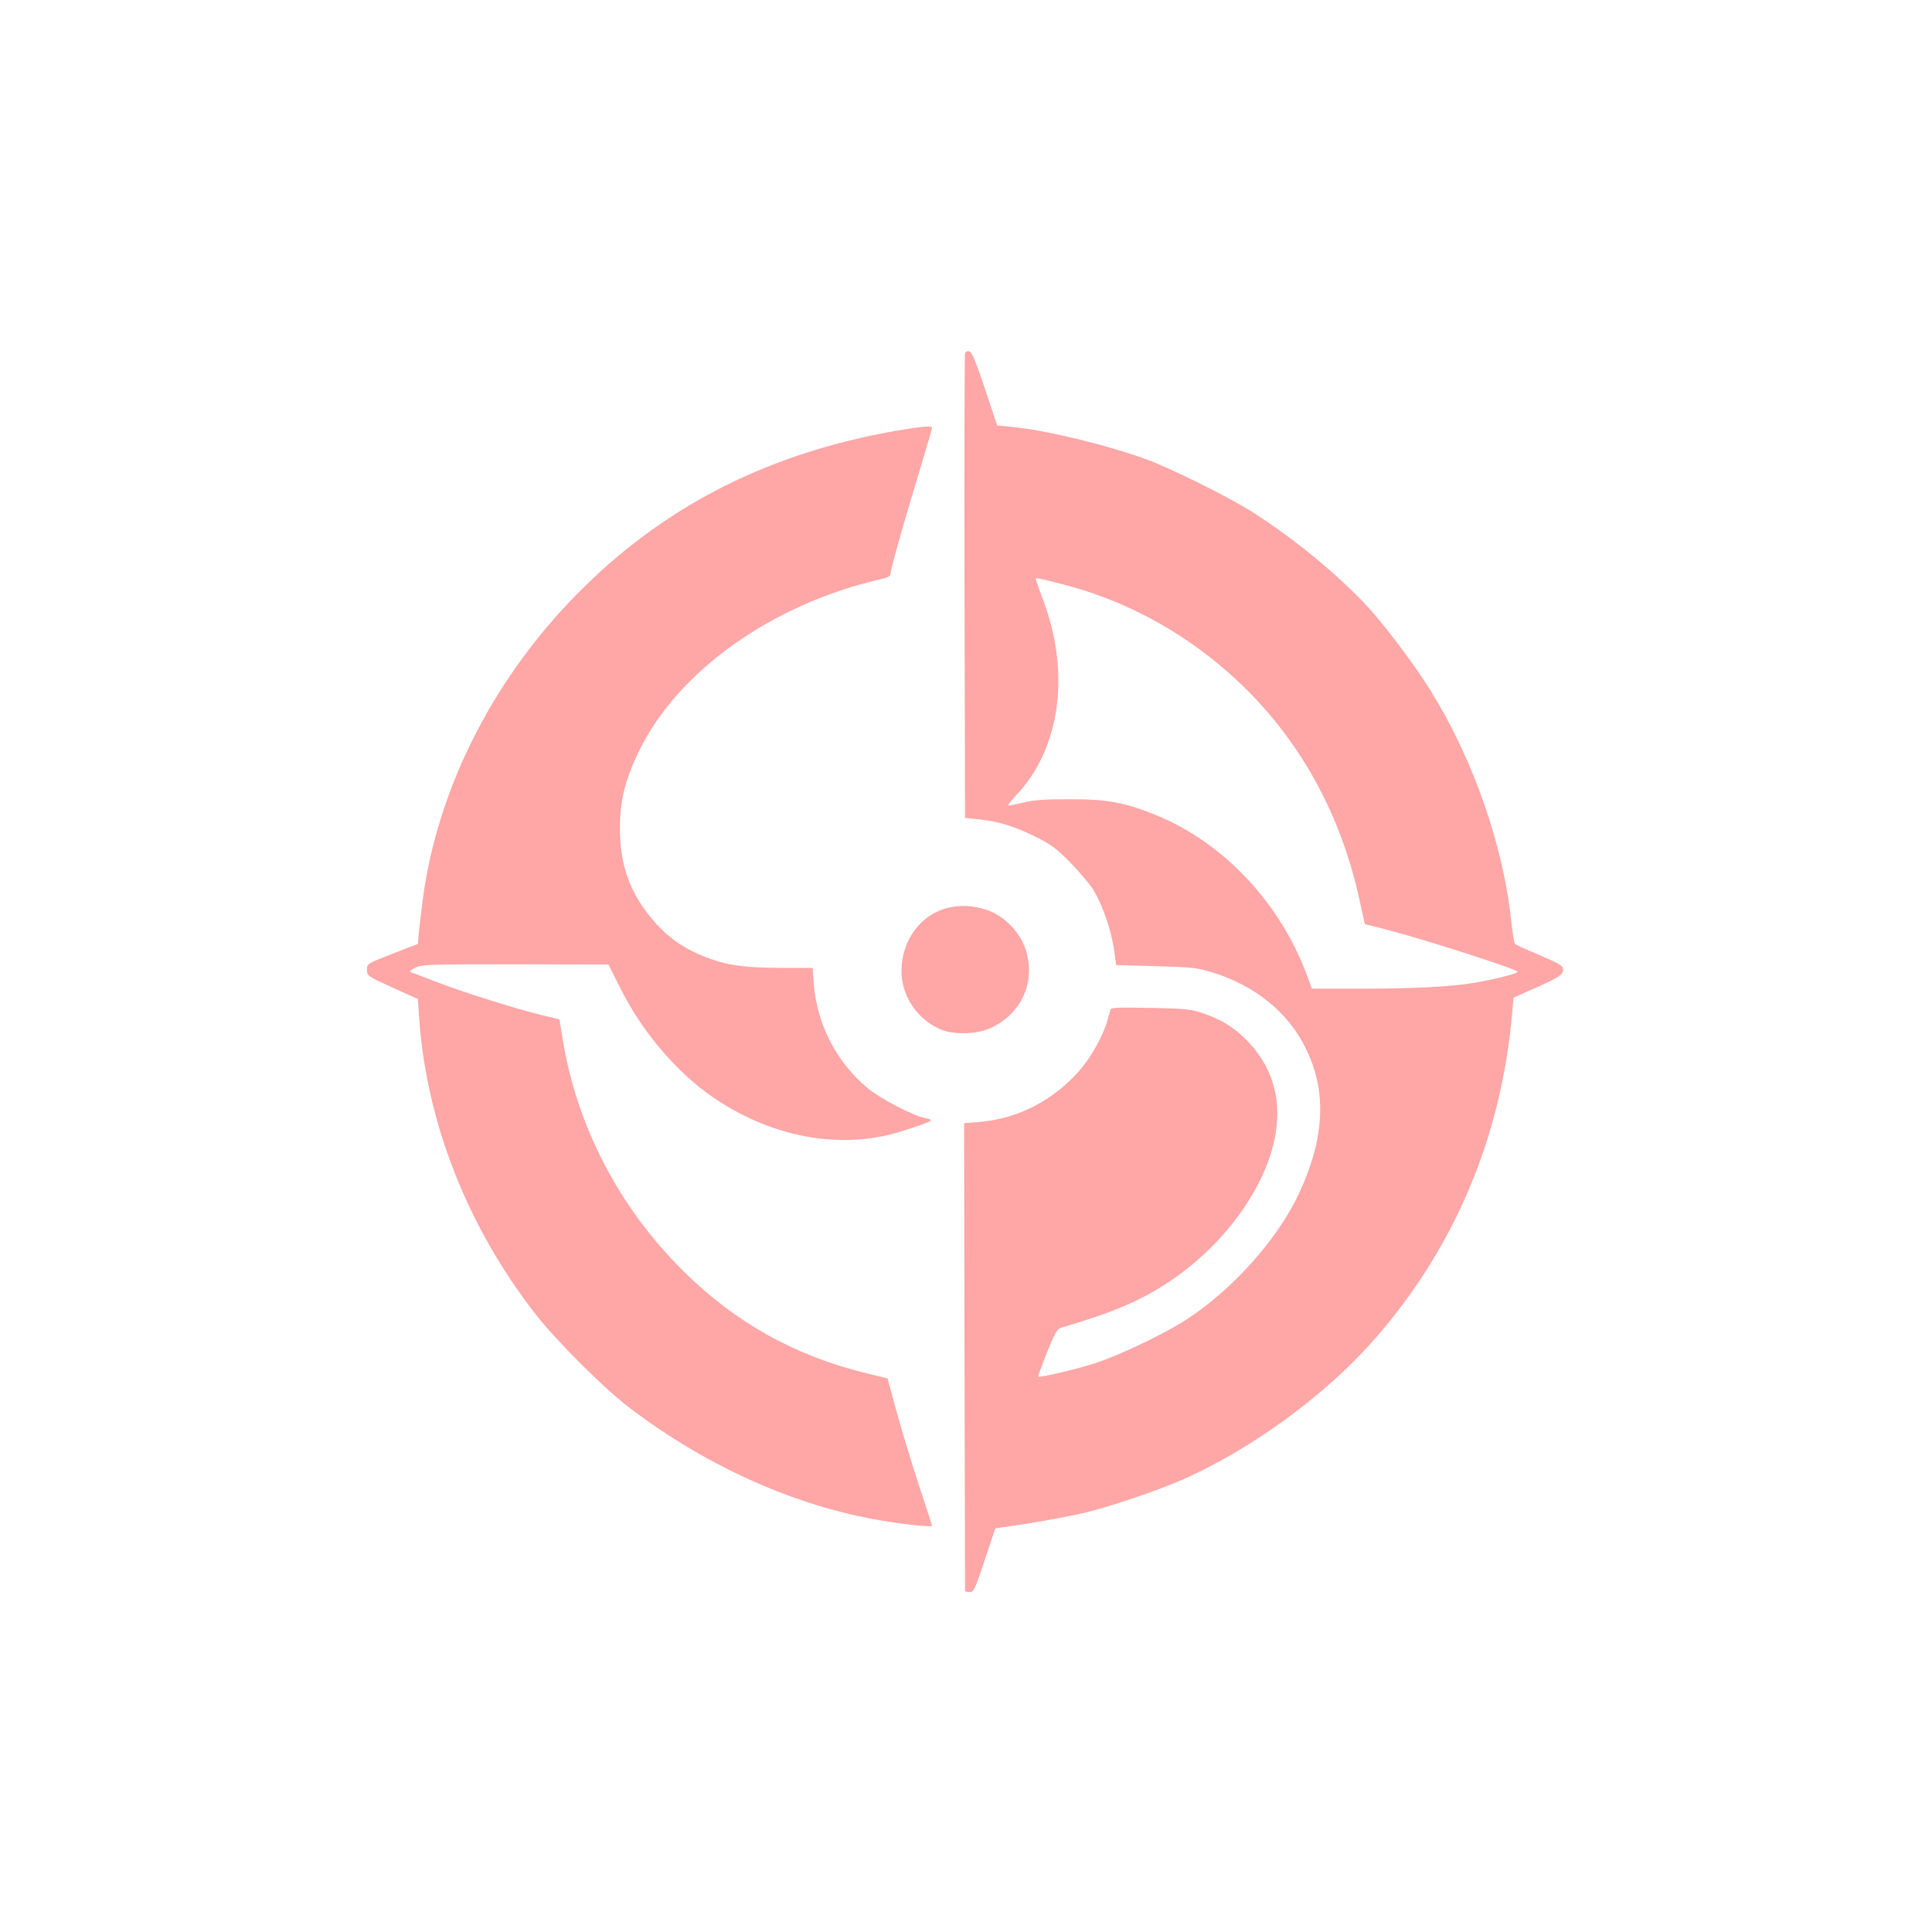
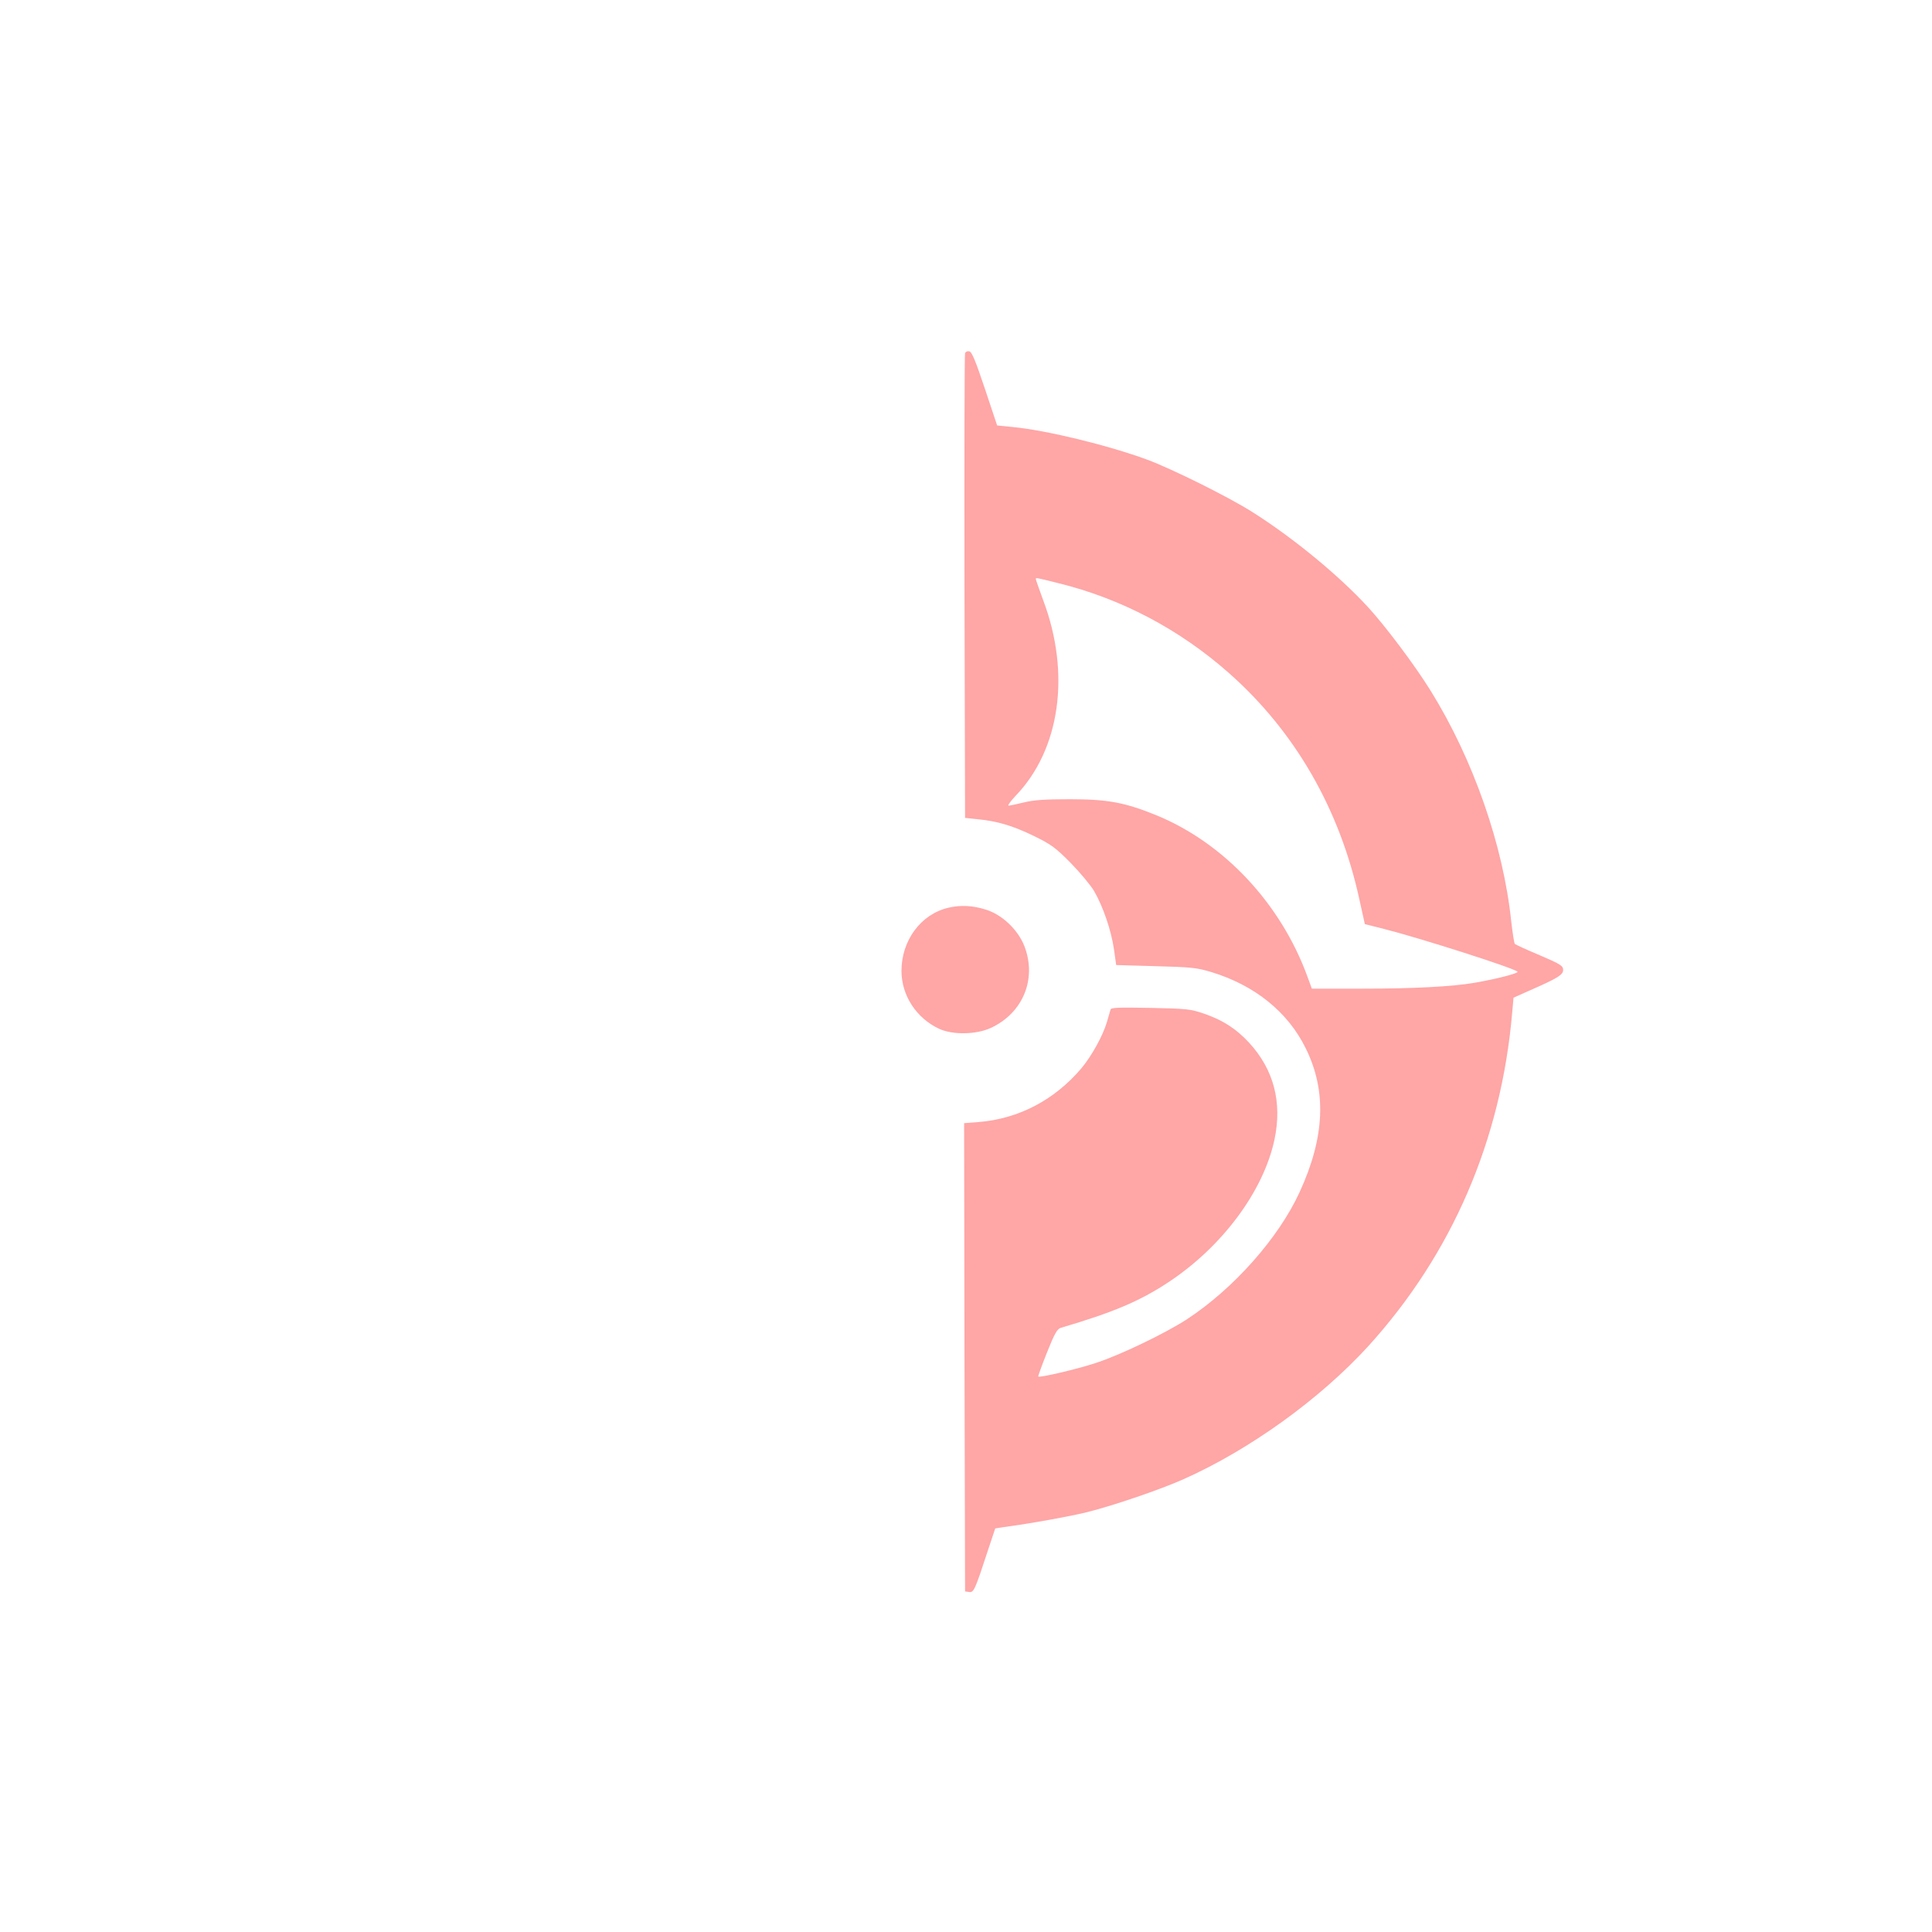
<svg xmlns="http://www.w3.org/2000/svg" version="1.0" width="1024pt" height="1024pt" viewBox="0 0 1024 1024" preserveAspectRatio="xMidYMid meet">
  <g transform="translate(0,1024) scale(0.1,-0.1)" fill="#ffa6a6" stroke="none">
    <path d="M5115 8368 c-3 -7 -4 -564 -3 -1238 l3 -1225 66 -7 c104 -10 186 -34 299 -89 92 -45 115 -62 195 -143 49 -50 105 -117 124 -149 47 -81 90 -206 105 -307 l12 -85 210 -6 c189 -5 218 -8 297 -32 228 -70 403 -211 497 -402 113 -227 102 -473 -32 -764 -111 -242 -349 -511 -598 -674 -114 -74 -355 -190 -482 -231 -103 -34 -298 -79 -305 -72 -2 1 19 59 46 127 40 100 54 125 73 131 278 82 418 141 571 242 286 189 504 483 562 756 42 198 -4 372 -135 514 -69 74 -137 118 -237 153 -73 25 -92 27 -285 31 -170 3 -209 2 -212 -9 -2 -8 -11 -39 -20 -69 -22 -72 -80 -177 -135 -243 -143 -168 -333 -267 -544 -284 l-77 -6 2 -1241 3 -1241 22 -3 c24 -4 31 12 99 220 l39 117 45 7 c137 18 358 58 445 80 142 36 382 118 506 173 353 157 727 427 983 708 443 489 703 1092 761 1767 l7 78 76 34 c158 69 187 87 187 113 0 22 -14 31 -124 78 -69 29 -128 56 -132 60 -4 5 -12 58 -19 118 -42 404 -202 862 -428 1225 -83 134 -240 343 -333 444 -156 169 -396 366 -611 502 -126 80 -428 230 -561 279 -208 76 -532 155 -712 172 l-80 8 -65 195 c-49 146 -69 196 -83 198 -9 2 -19 -2 -22 -10z m495 -1219 c330 -81 639 -243 901 -474 352 -310 591 -724 695 -1207 l28 -126 103 -26 c186 -47 685 -206 706 -226 9 -8 -113 -39 -228 -59 -117 -20 -321 -31 -590 -31 l-272 0 -23 63 c-141 387 -442 709 -801 856 -167 68 -258 85 -459 85 -131 0 -192 -4 -243 -17 -38 -9 -74 -17 -81 -17 -7 0 10 23 36 51 237 245 294 649 147 1038 -21 58 -39 108 -39 112 0 8 0 8 120 -22z" />
-     <path d="M4745 7956 c-658 -116 -1196 -384 -1643 -821 -472 -460 -783 -1061 -862 -1668 -10 -83 -21 -170 -22 -191 l-3 -39 -135 -52 c-135 -53 -135 -53 -135 -85 0 -32 2 -34 135 -94 l135 -61 7 -105 c39 -551 256 -1102 616 -1565 116 -148 370 -401 512 -507 406 -305 869 -511 1320 -587 129 -22 270 -36 270 -28 0 3 -30 95 -66 204 -36 109 -89 283 -118 387 l-52 190 -110 27 c-380 92 -697 269 -972 542 -339 335 -564 767 -639 1225 l-18 109 -95 23 c-132 32 -412 120 -550 173 -63 24 -124 48 -135 51 -18 7 -16 10 15 26 33 18 64 19 530 19 l495 -1 58 -116 c117 -238 304 -458 502 -592 291 -197 627 -267 930 -194 68 17 206 63 218 74 5 4 -9 11 -30 14 -63 12 -234 101 -306 160 -164 137 -268 339 -284 554 l-6 82 -158 0 c-191 0 -288 12 -392 51 -132 48 -224 113 -310 219 -112 137 -162 284 -161 470 0 148 27 257 100 407 205 425 705 781 1282 913 37 8 52 17 52 28 0 24 67 261 149 531 39 129 71 238 71 243 0 13 -55 8 -195 -16z" />
    <path d="M5027 5429 c-146 -34 -249 -173 -249 -335 0 -130 79 -251 200 -307 71 -33 197 -31 274 5 170 79 244 259 178 432 -34 88 -118 168 -205 195 -70 22 -134 25 -198 10z" />
  </g>
</svg>